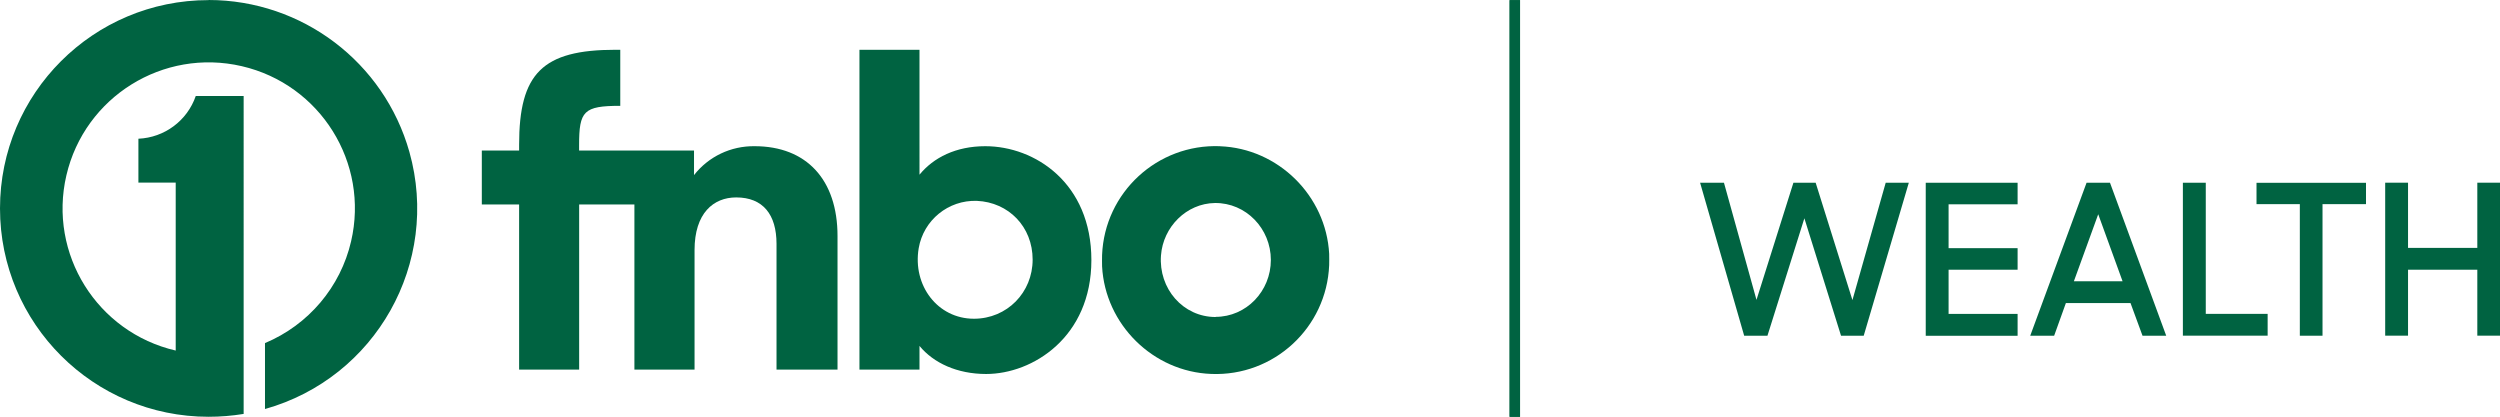
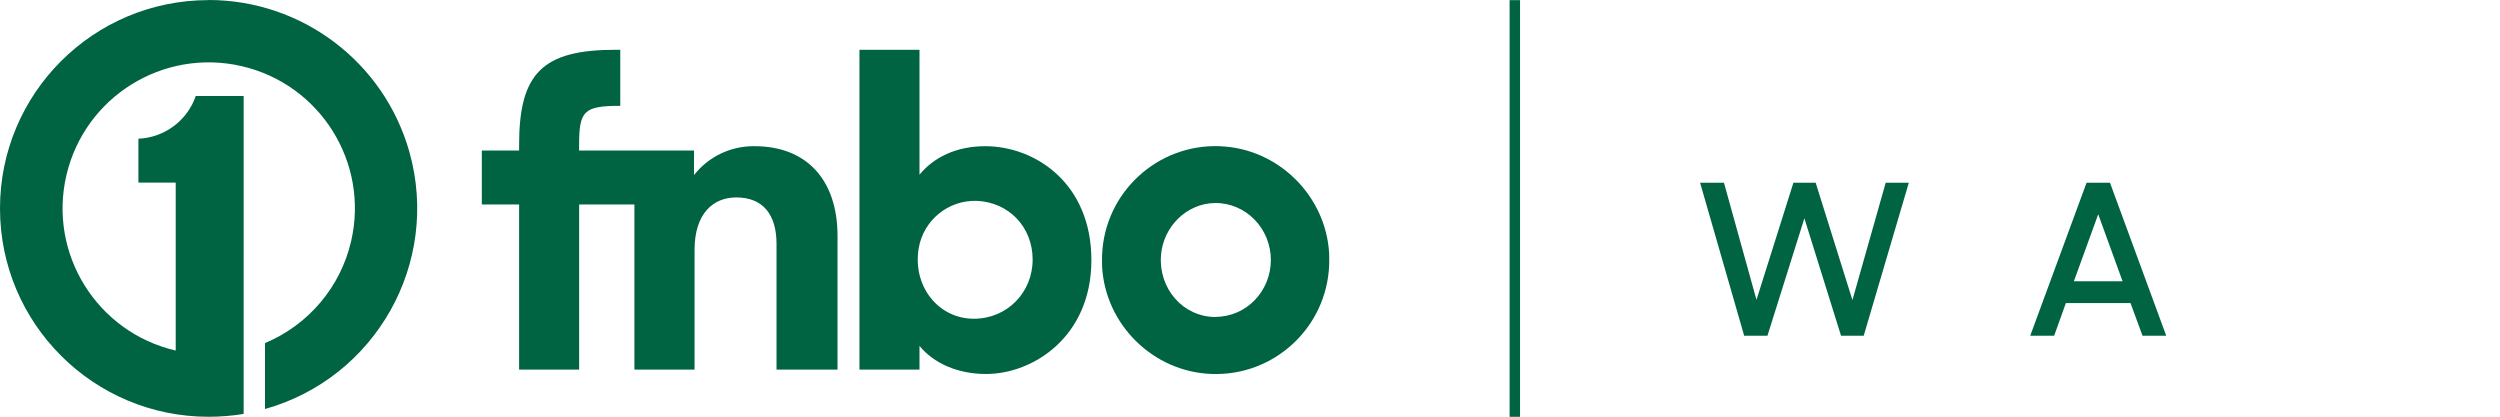
<svg xmlns="http://www.w3.org/2000/svg" id="Layer_1" version="1.1" viewBox="0 0 465.12 77.54">
  <defs>
    <style>
      .st0 {
        fill: #006341;
      }
    </style>
  </defs>
  <path class="st0" d="M38.81.02C17.37.02,0,17.36,0,38.78s17.38,38.76,38.81,38.76c2.18,0,4.37-.18,6.52-.53V17.86h-8.91c-1.58,4.59-5.82,7.74-10.67,7.95v8.16h6.94v31.25c-14.63-3.39-23.74-17.99-20.34-32.59,3.4-14.62,18.01-23.71,32.63-20.32,14.63,3.39,23.74,17.99,20.34,32.59-1.97,8.51-7.94,15.55-16.02,18.93v12.27c20.63-5.8,32.66-27.2,26.87-47.82C71.46,11.56,56.21.02,38.82,0h-.02v.02Z" />
  <path class="st0" d="M140.39,27.2c-4.4-.06-8.57,1.92-11.27,5.38v-4.57h-21.38v-.99c0-6.36.82-7.33,7.66-7.33v-10.43h-.87c-13.63,0-17.95,4.39-17.95,17.68v1.07h-6.94v10.03h6.94v30.73h11.17v-30.73h10.28v30.73h11.19v-22.25c0-6.85,3.51-9.79,7.75-9.79,4.98,0,7.5,3.18,7.5,8.64v23.4h11.35v-24.85c0-10.51-5.79-16.72-15.43-16.72h-.02Z" />
  <path class="st0" d="M183.31,27.2c-5.47,0-9.64,2.12-12.24,5.3V9.27h-11.17v59.5h11.17v-4.41c2.62,3.18,7.02,5.22,12.4,5.22,8.65,0,19.58-6.85,19.58-21.19s-10.51-21.19-19.74-21.19ZM181.19,59.3c-6.73,0-11.43-6.17-10.27-13.11.89-5.23,5.51-9,10.82-8.82,5.93.26,10.38,4.83,10.38,10.93s-4.74,11-10.93,11h0Z" />
  <path class="st0" d="M226.98,27.2c-11.66-.45-21.47,8.61-21.94,20.24-.03.71,0,1.41,0,2.12.57,10.8,9.48,19.61,20.31,20.01,11.66.47,21.47-8.61,21.94-20.25.03-.69,0-1.41,0-2.1-.58-10.8-9.48-19.61-20.31-20.01h0ZM226.17,58.98c-6.08,0-10.64-5.3-10.17-11.47.4-5.3,4.74-9.67,10.04-9.74,5.77-.06,10.4,4.76,10.4,10.59s-4.58,10.59-10.28,10.59h0l.02.02Z" />
  <rect class="st0" x="280.86" y=".02" width="1.94" height="77.54" />
-   <rect class="st0" x="280.86" y=".02" width="1.94" height="77.54" />
  <path class="st0" d="M316.29,34h4.45l6.05,21.79,6.87-21.79h4.14l6.84,21.83,6.19-21.83h4.3l-8.39,28.46h-4.22l-6.82-21.85-6.87,21.85h-4.33l-8.2-28.46Z" />
-   <path class="st0" d="M358.28,34h17.09v4.01h-12.84v8.16h12.84v4.01h-12.84v8.22h12.84v4.07h-17.09v-28.46Z" />
  <path class="st0" d="M388.18,34h4.38l10.46,28.46h-4.41l-2.23-6.07h-12.03l-2.18,6.07h-4.45l10.48-28.46h-.02ZM385.84,52.33h9.06l-4.53-12.47-4.53,12.47Z" />
-   <path class="st0" d="M406.13,34h4.25v24.4h11.51v4.05h-15.77s0-28.46,0-28.46Z" />
-   <path class="st0" d="M427.91,37.98h-8.09v-3.97h20.37v3.97h-8.09v24.48h-4.22v-24.48h.02Z" />
-   <path class="st0" d="M460.9,50.18h-12.89v12.27h-4.25v-28.46h4.25v12.13h12.89v-12.13h4.22v28.46h-4.22v-12.27Z" />
</svg>